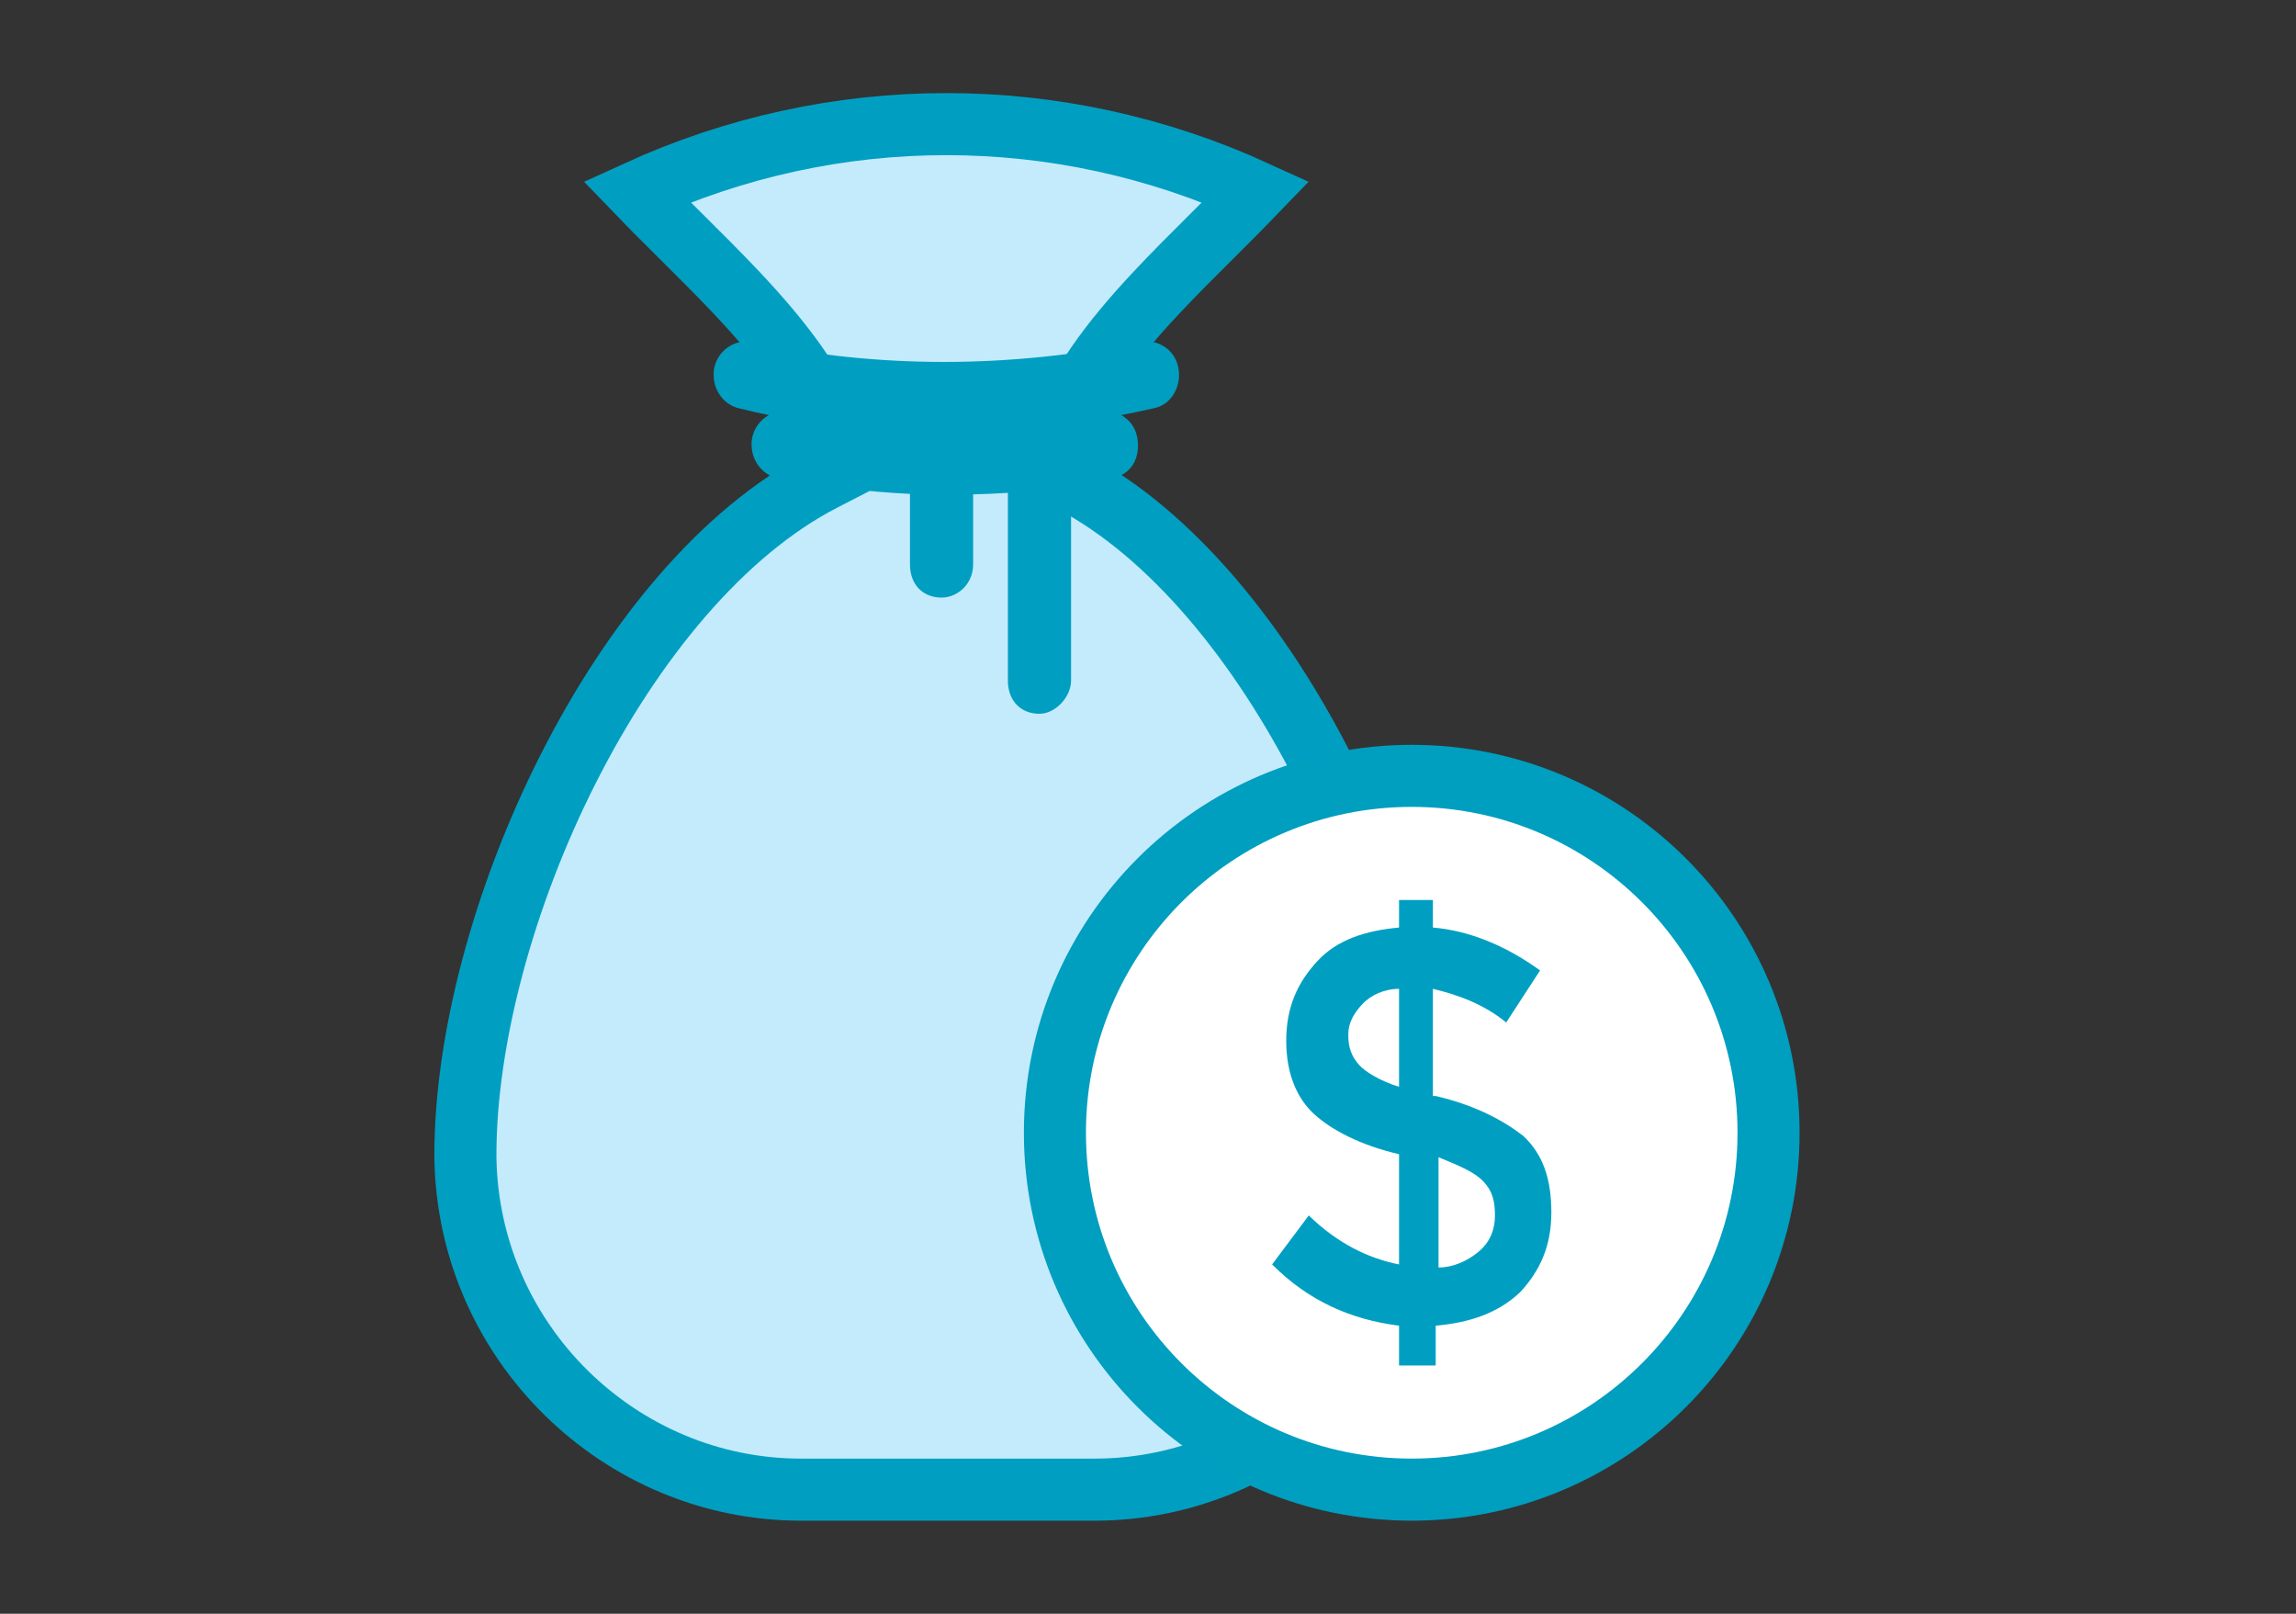
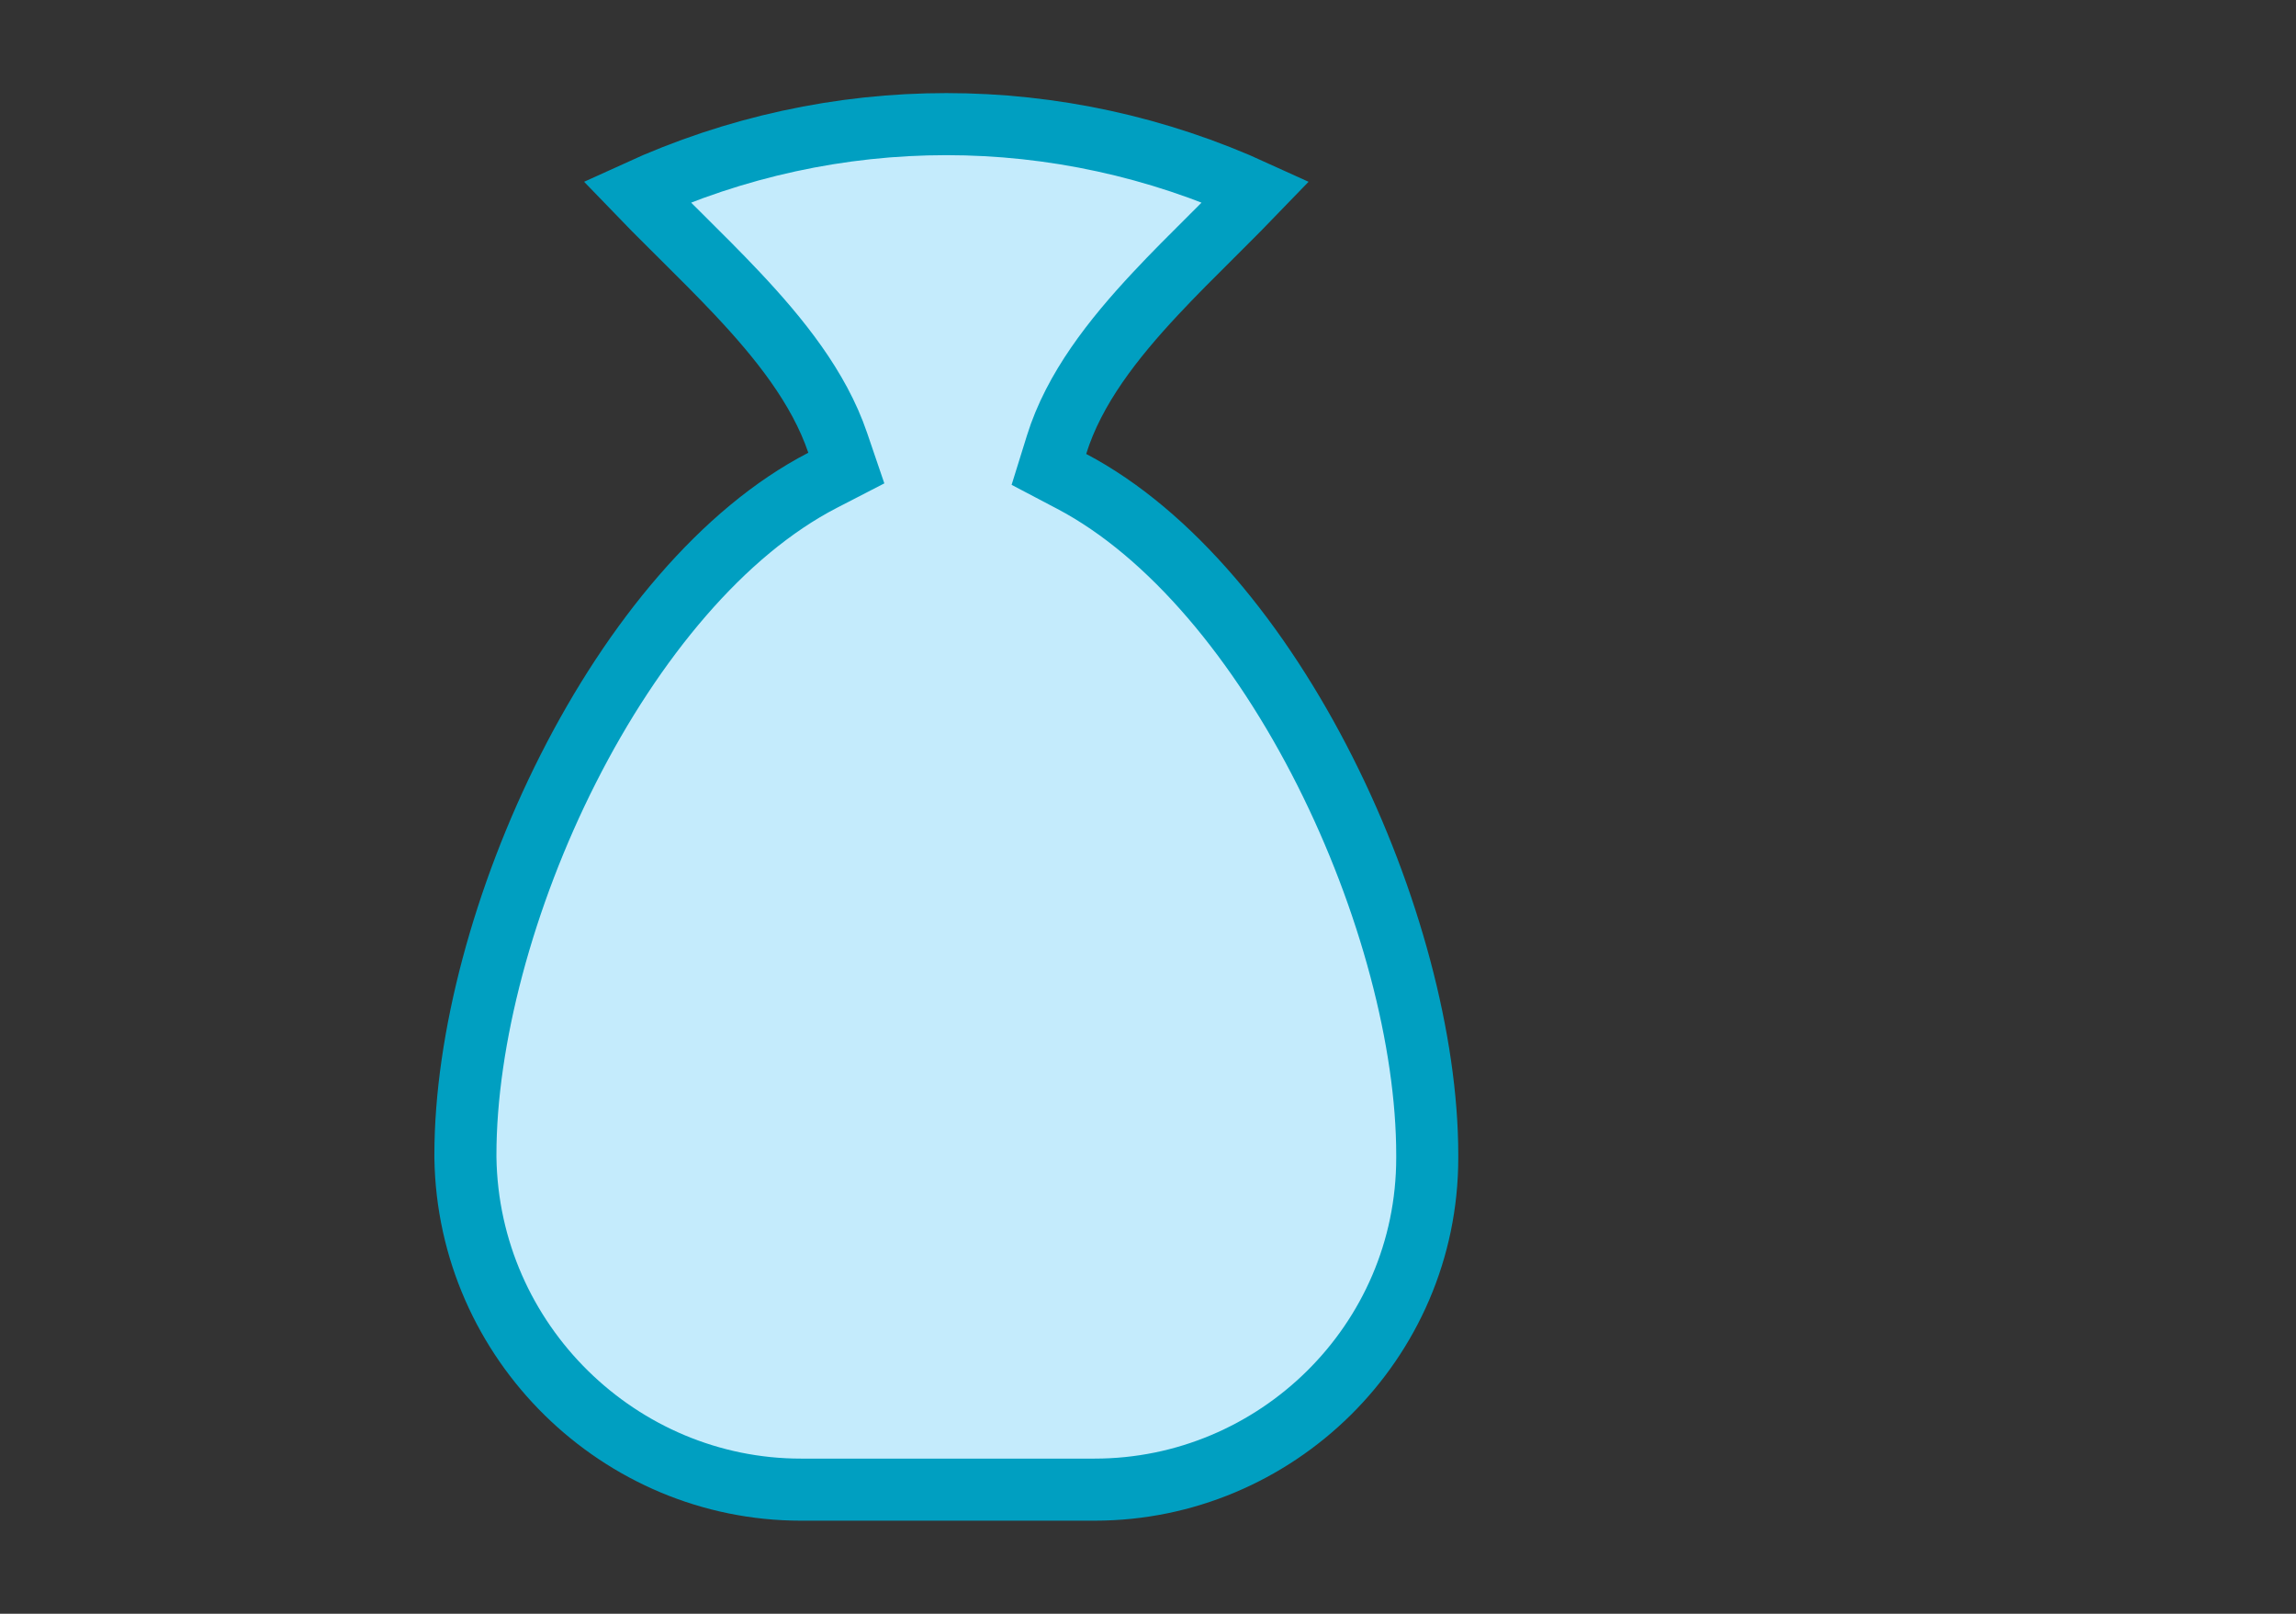
<svg xmlns="http://www.w3.org/2000/svg" width="74" height="52" viewBox="0 0 74 52" fill="none">
  <rect x="0" y="0" width="74" height="52" fill="#333333" stroke="none" />
  <path d="M26.511 15.477L27.277 15.082L26.999 14.267C26.39 12.475 25.112 10.891 23.757 9.451C23.174 8.832 22.557 8.219 21.953 7.619C21.848 7.515 21.743 7.411 21.639 7.307C21.258 6.929 20.884 6.554 20.524 6.18C26.881 3.273 34.119 3.273 40.476 6.18C40.113 6.557 39.736 6.934 39.353 7.316C39.265 7.404 39.177 7.492 39.089 7.58C38.467 8.199 37.83 8.831 37.233 9.471C35.882 10.918 34.616 12.517 34.053 14.331L33.806 15.125L34.542 15.512C37.739 17.195 40.616 20.711 42.703 24.847C44.784 28.971 46 33.554 46 37.212V37.308C46 43.262 41.115 48 35.281 48H25.812C19.984 48 15.09 43.265 15 37.301V37.212C15 33.502 16.224 28.897 18.315 24.771C20.412 20.632 23.302 17.134 26.511 15.477Z" fill="#C4EBFC" stroke="#009FC1" stroke-width="2" />
-   <path d="M24.238 14.122C24.136 14.764 24.544 15.299 25.053 15.406C26.508 15.661 27.899 15.848 29.328 15.914V18.187C29.328 18.828 29.735 19.256 30.346 19.256C30.855 19.256 31.364 18.828 31.364 18.187V15.93C31.734 15.92 32.107 15.905 32.484 15.881V21.93C32.484 22.572 32.891 23 33.502 23C34.011 23 34.52 22.465 34.52 21.93V15.662C34.96 15.593 35.402 15.509 35.844 15.406C36.455 15.299 36.76 14.764 36.658 14.122C36.602 13.772 36.395 13.517 36.136 13.376C36.477 13.31 36.821 13.238 37.166 13.159C37.777 13.053 38.083 12.411 37.981 11.876C37.879 11.234 37.268 10.913 36.759 11.02C32.483 11.876 28.309 11.876 24.237 11.02C23.627 10.913 23.117 11.341 23.016 11.876C22.914 12.518 23.321 13.053 23.83 13.159C24.145 13.238 24.462 13.31 24.781 13.375C24.5 13.528 24.298 13.807 24.238 14.122Z" fill="#009FC1" />
-   <path d="M57 36.5C57 42.851 51.851 48 45.5 48C39.149 48 34 42.851 34 36.5C34 30.149 39.149 25 45.5 25C51.851 25 57 30.149 57 36.5Z" fill="white" stroke="#009EBF" stroke-width="2" />
-   <path d="M45.091 44V42.717C43.545 42.52 42.182 41.928 41 40.743L42.182 39.164C43.091 40.053 44.091 40.546 45.091 40.743V37.191C43.818 36.895 42.909 36.401 42.364 35.908C41.818 35.414 41.455 34.625 41.455 33.539C41.455 32.454 41.818 31.664 42.455 30.974C43.091 30.283 44 29.987 45.091 29.888V29H46.182V29.888C47.364 29.987 48.545 30.48 49.636 31.27L48.545 32.947C47.818 32.355 47 32.059 46.182 31.862V35.316H46.273C47.545 35.612 48.455 36.105 49.091 36.599C49.727 37.191 50 37.98 50 39.066C50 40.151 49.636 40.941 49 41.632C48.273 42.322 47.364 42.618 46.273 42.717V44H45.091ZM43.909 32.355C43.636 32.651 43.455 32.947 43.455 33.342C43.455 33.737 43.546 34.033 43.818 34.329C44 34.526 44.455 34.822 45.091 35.02V31.862C44.636 31.862 44.182 32.059 43.909 32.355ZM47.636 40.349C48 40.053 48.182 39.658 48.182 39.164C48.182 38.671 48.091 38.375 47.818 38.079C47.545 37.783 47.091 37.586 46.364 37.289V40.842C46.818 40.842 47.273 40.645 47.636 40.349Z" fill="#009FC1" />
</svg>